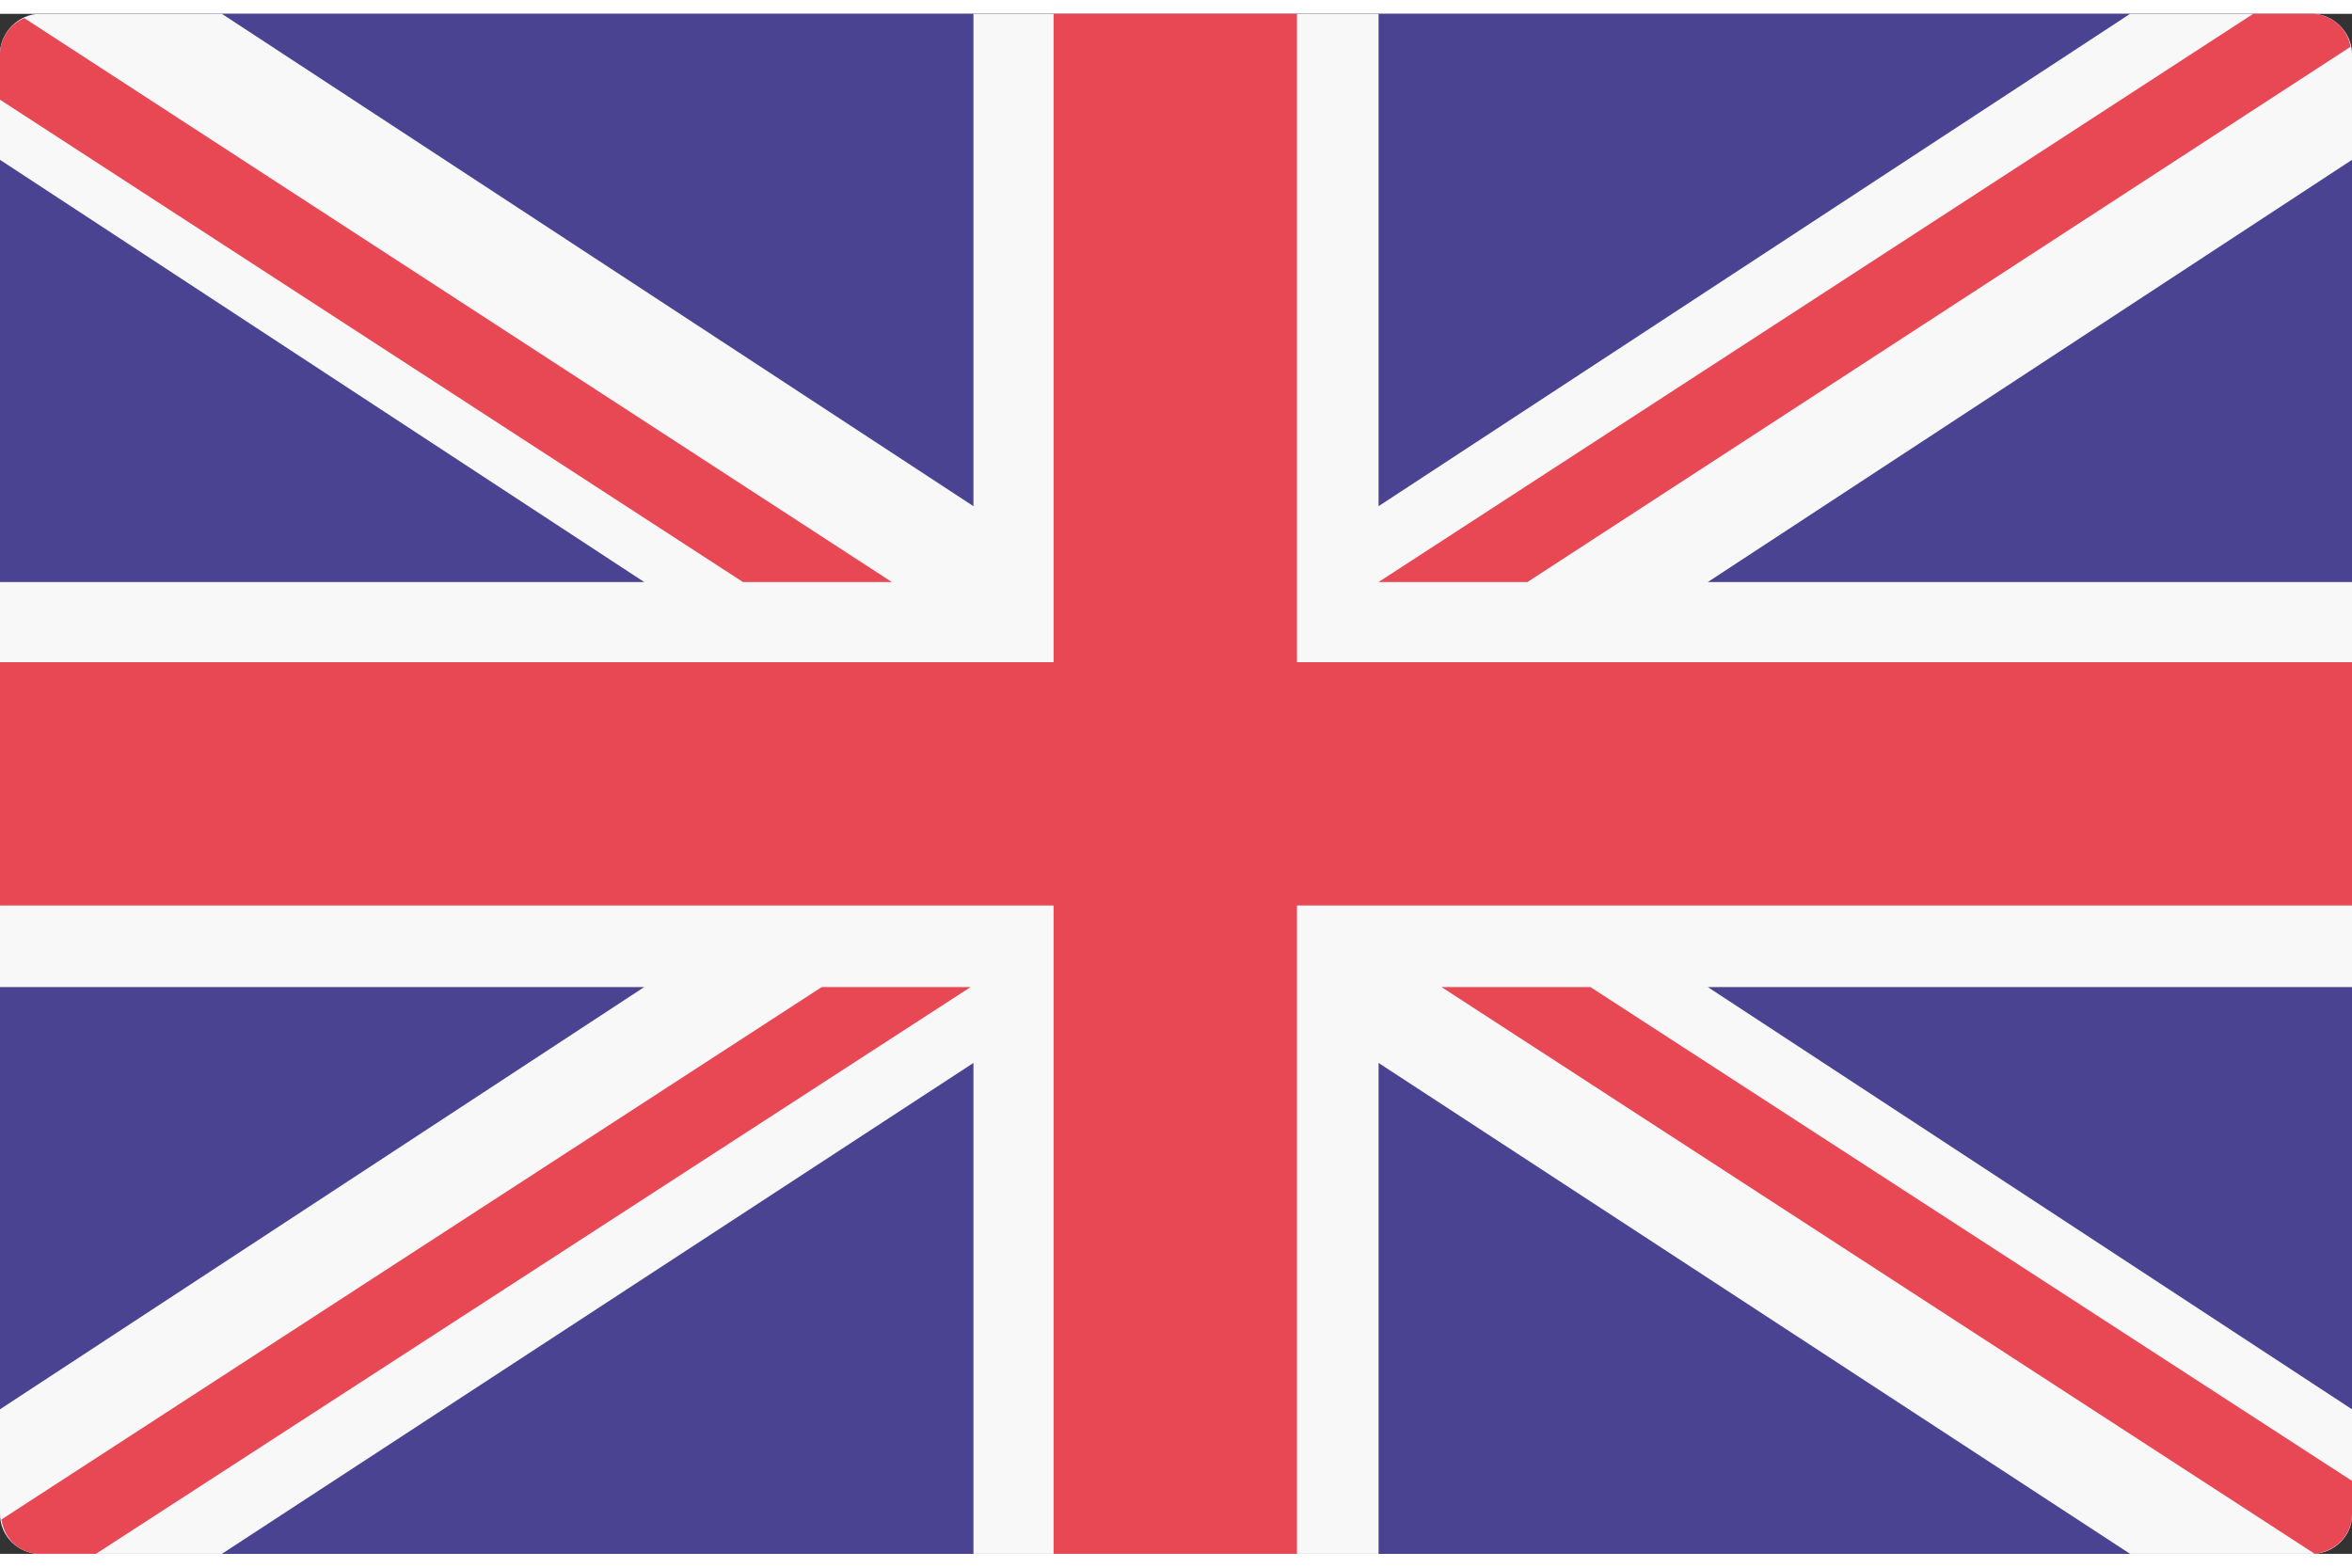
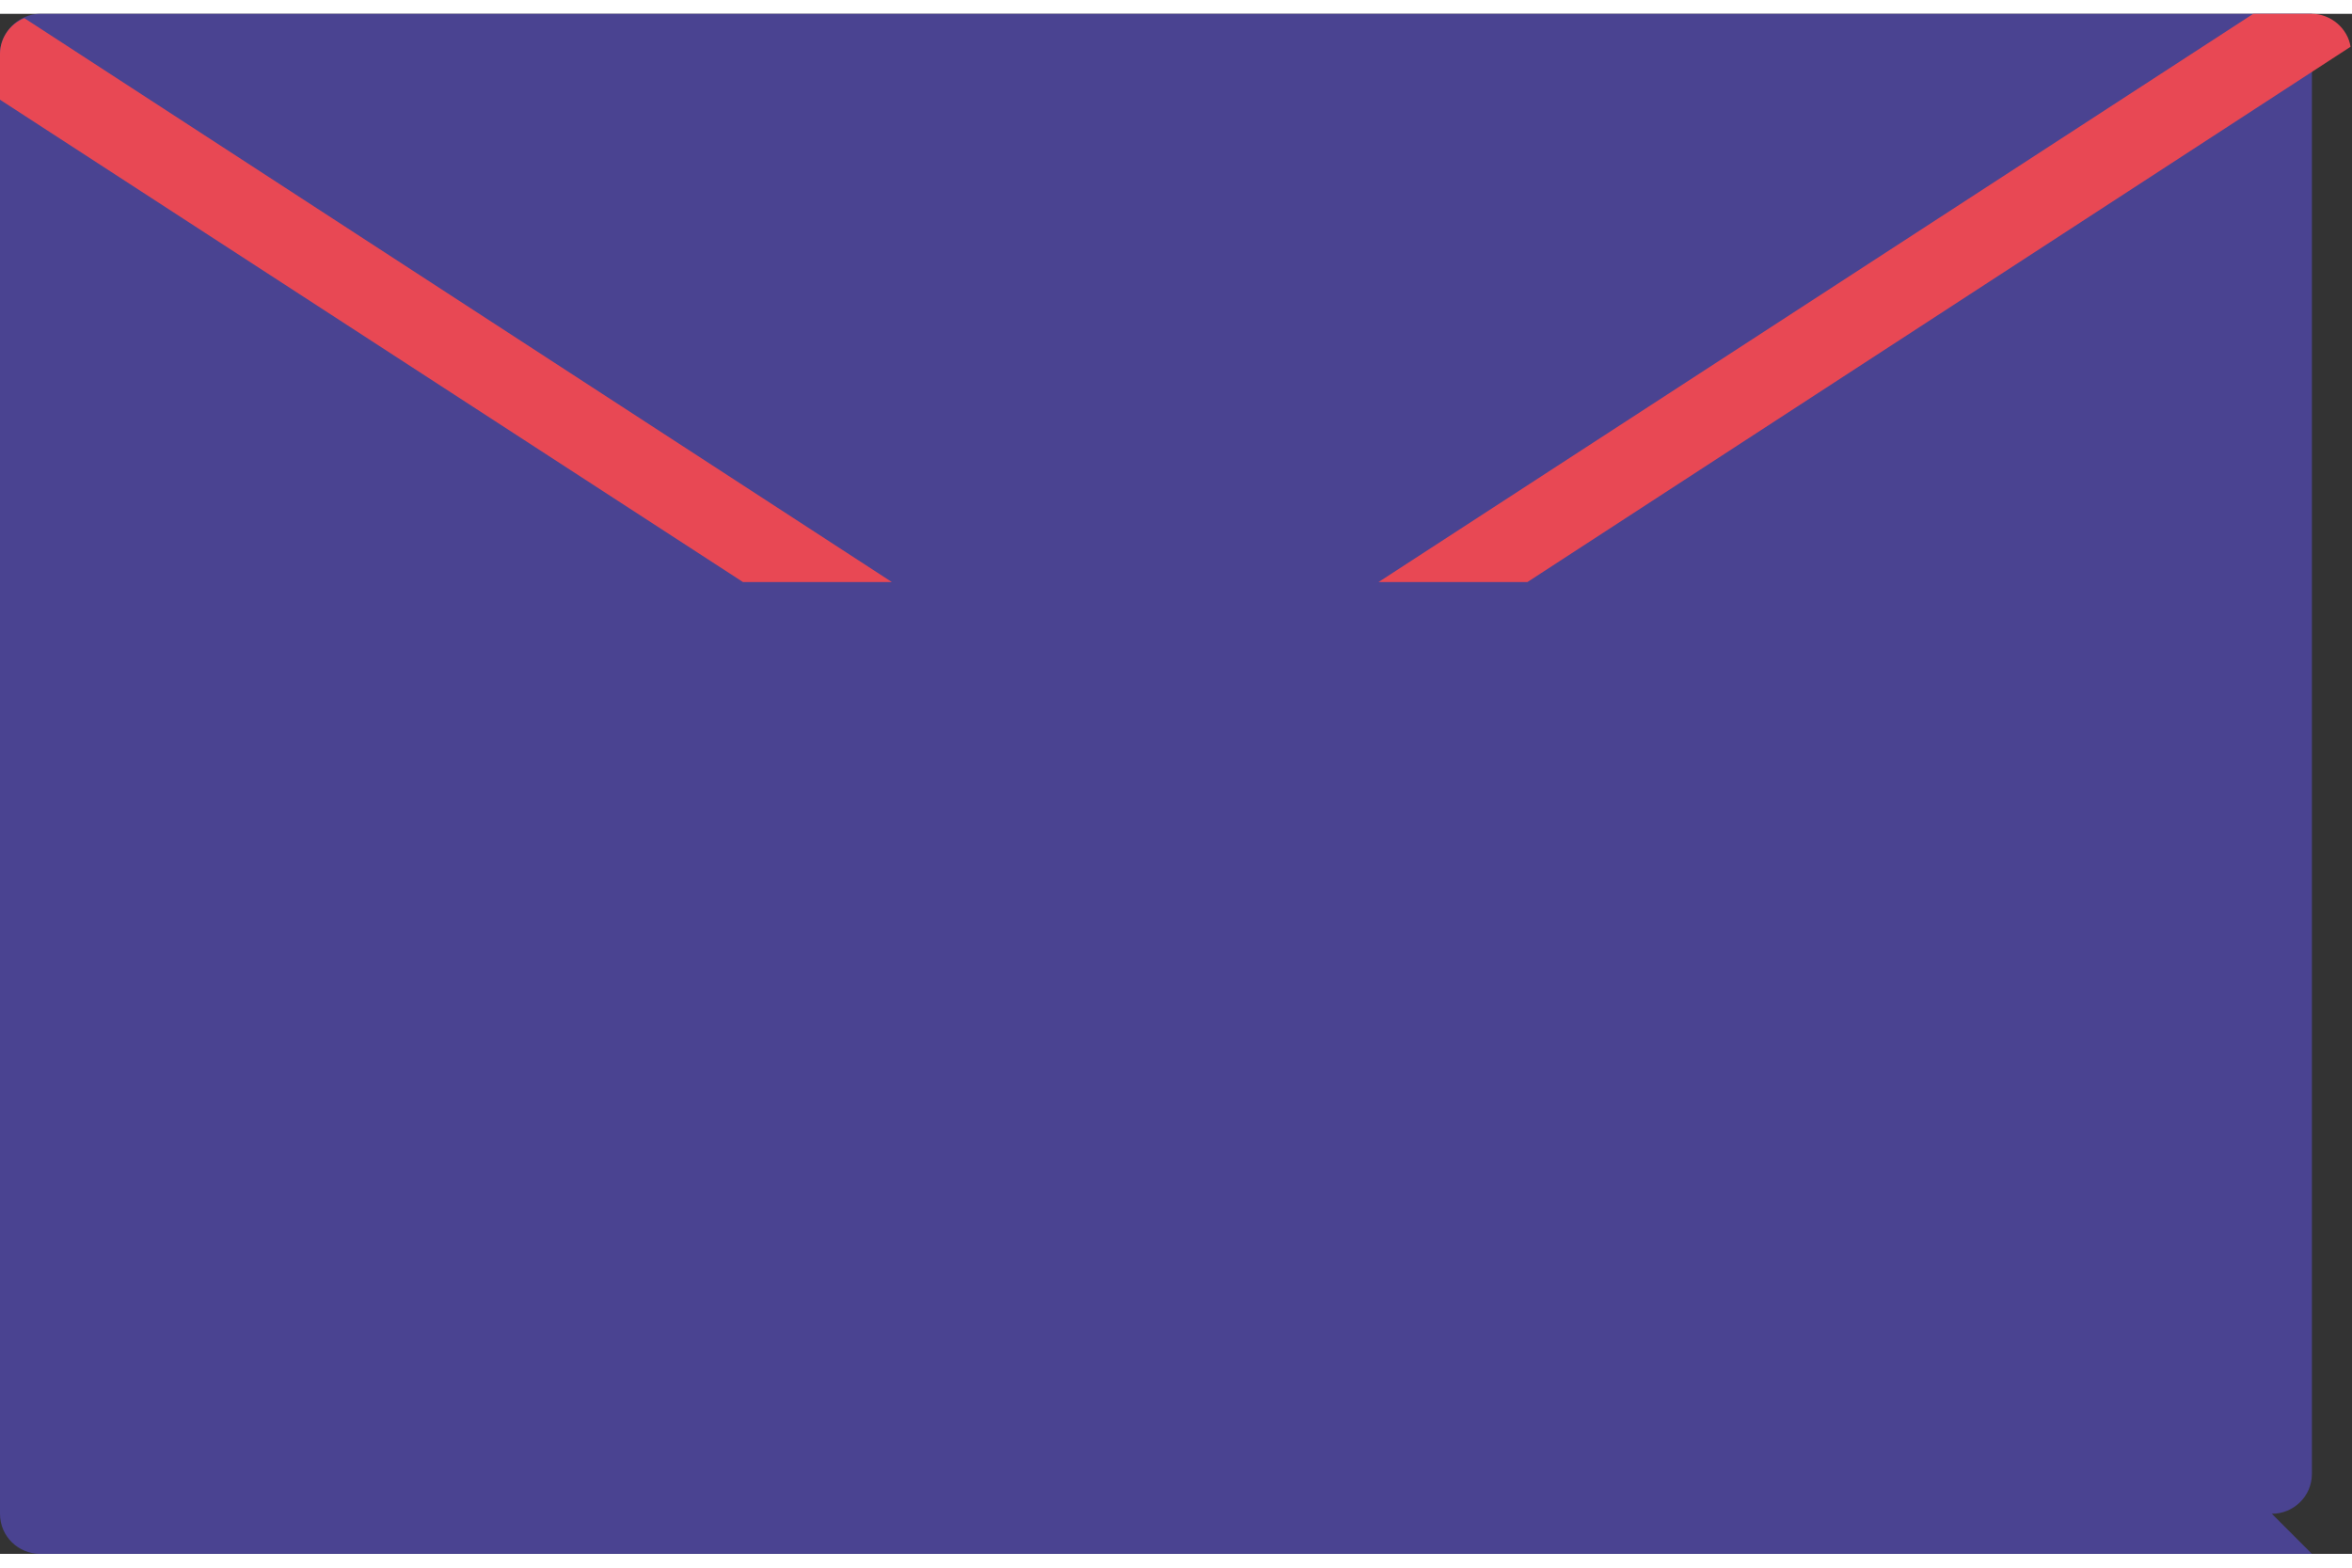
<svg xmlns="http://www.w3.org/2000/svg" xml:space="preserve" width="30px" height="20px" version="1.1" style="shape-rendering:geometricPrecision; text-rendering:geometricPrecision; image-rendering:optimizeQuality; fill-rule:evenodd; clip-rule:evenodd" viewBox="0 0 1643 1076">
  <rect x="0" y="0" width="1643" height="1076" fill="#333333" stroke="none" />
  <defs>
    <style type="text/css">
   
    .fil2 {fill:#E84854;fill-rule:nonzero}
    .fil1 {fill:#F8F8F9;fill-rule:nonzero}
    .fil0 {fill:#4A4391;fill-rule:nonzero}
   
  </style>
  </defs>
  <g id="Capa_x0020_1">
    <g id="_3251251365344">
-       <path class="fil0" d="M1615 1076l-1587 0c-15,0 -28,-12 -28,-28l0 -1020c0,-15 13,-28 28,-28l1587 0c15,0 28,13 28,28l0 1020c0,16 -13,28 -28,28z" />
-       <path class="fil1" d="M1643 28c0,-15 -13,-28 -28,-28l-127 0 -525 344 0 -344 -283 0 0 344 -525 -344 -127 0c-15,0 -28,13 -28,28l0 74 450 295 -450 0 0 283 450 0 -450 295 0 73c0,16 13,28 28,28l127 0 525 -343 0 343 283 0 0 -343 525 343 127 0c15,0 28,-12 28,-27l0 -74 -450 -295 450 0 0 -283 -450 0 450 -295 0 -74z" />
-       <polygon class="fil2" points="1643,453 906,453 906,0 736,0 736,453 0,453 0,623 736,623 736,1076 906,1076 906,623 1643,623 " />
-       <path class="fil2" d="M574 680l-573 372c2,14 13,24 27,24l39 0 611 -396 -104 0 0 0z" />
-       <path class="fil2" d="M1111 680l-104 0 610 396c15,-2 26,-13 26,-28l0 -23 -532 -345z" />
+       <path class="fil0" d="M1615 1076l-1587 0c-15,0 -28,-12 -28,-28l0 -1020c0,-15 13,-28 28,-28l1587 0l0 1020c0,16 -13,28 -28,28z" />
      <path class="fil2" d="M0 60l519 337 104 0 -606 -394c-10,4 -17,14 -17,25l0 32z" />
      <path class="fil2" d="M1067 397l575 -374c-2,-13 -14,-23 -27,-23l-41 0 -611 397 104 0z" />
    </g>
  </g>
</svg>